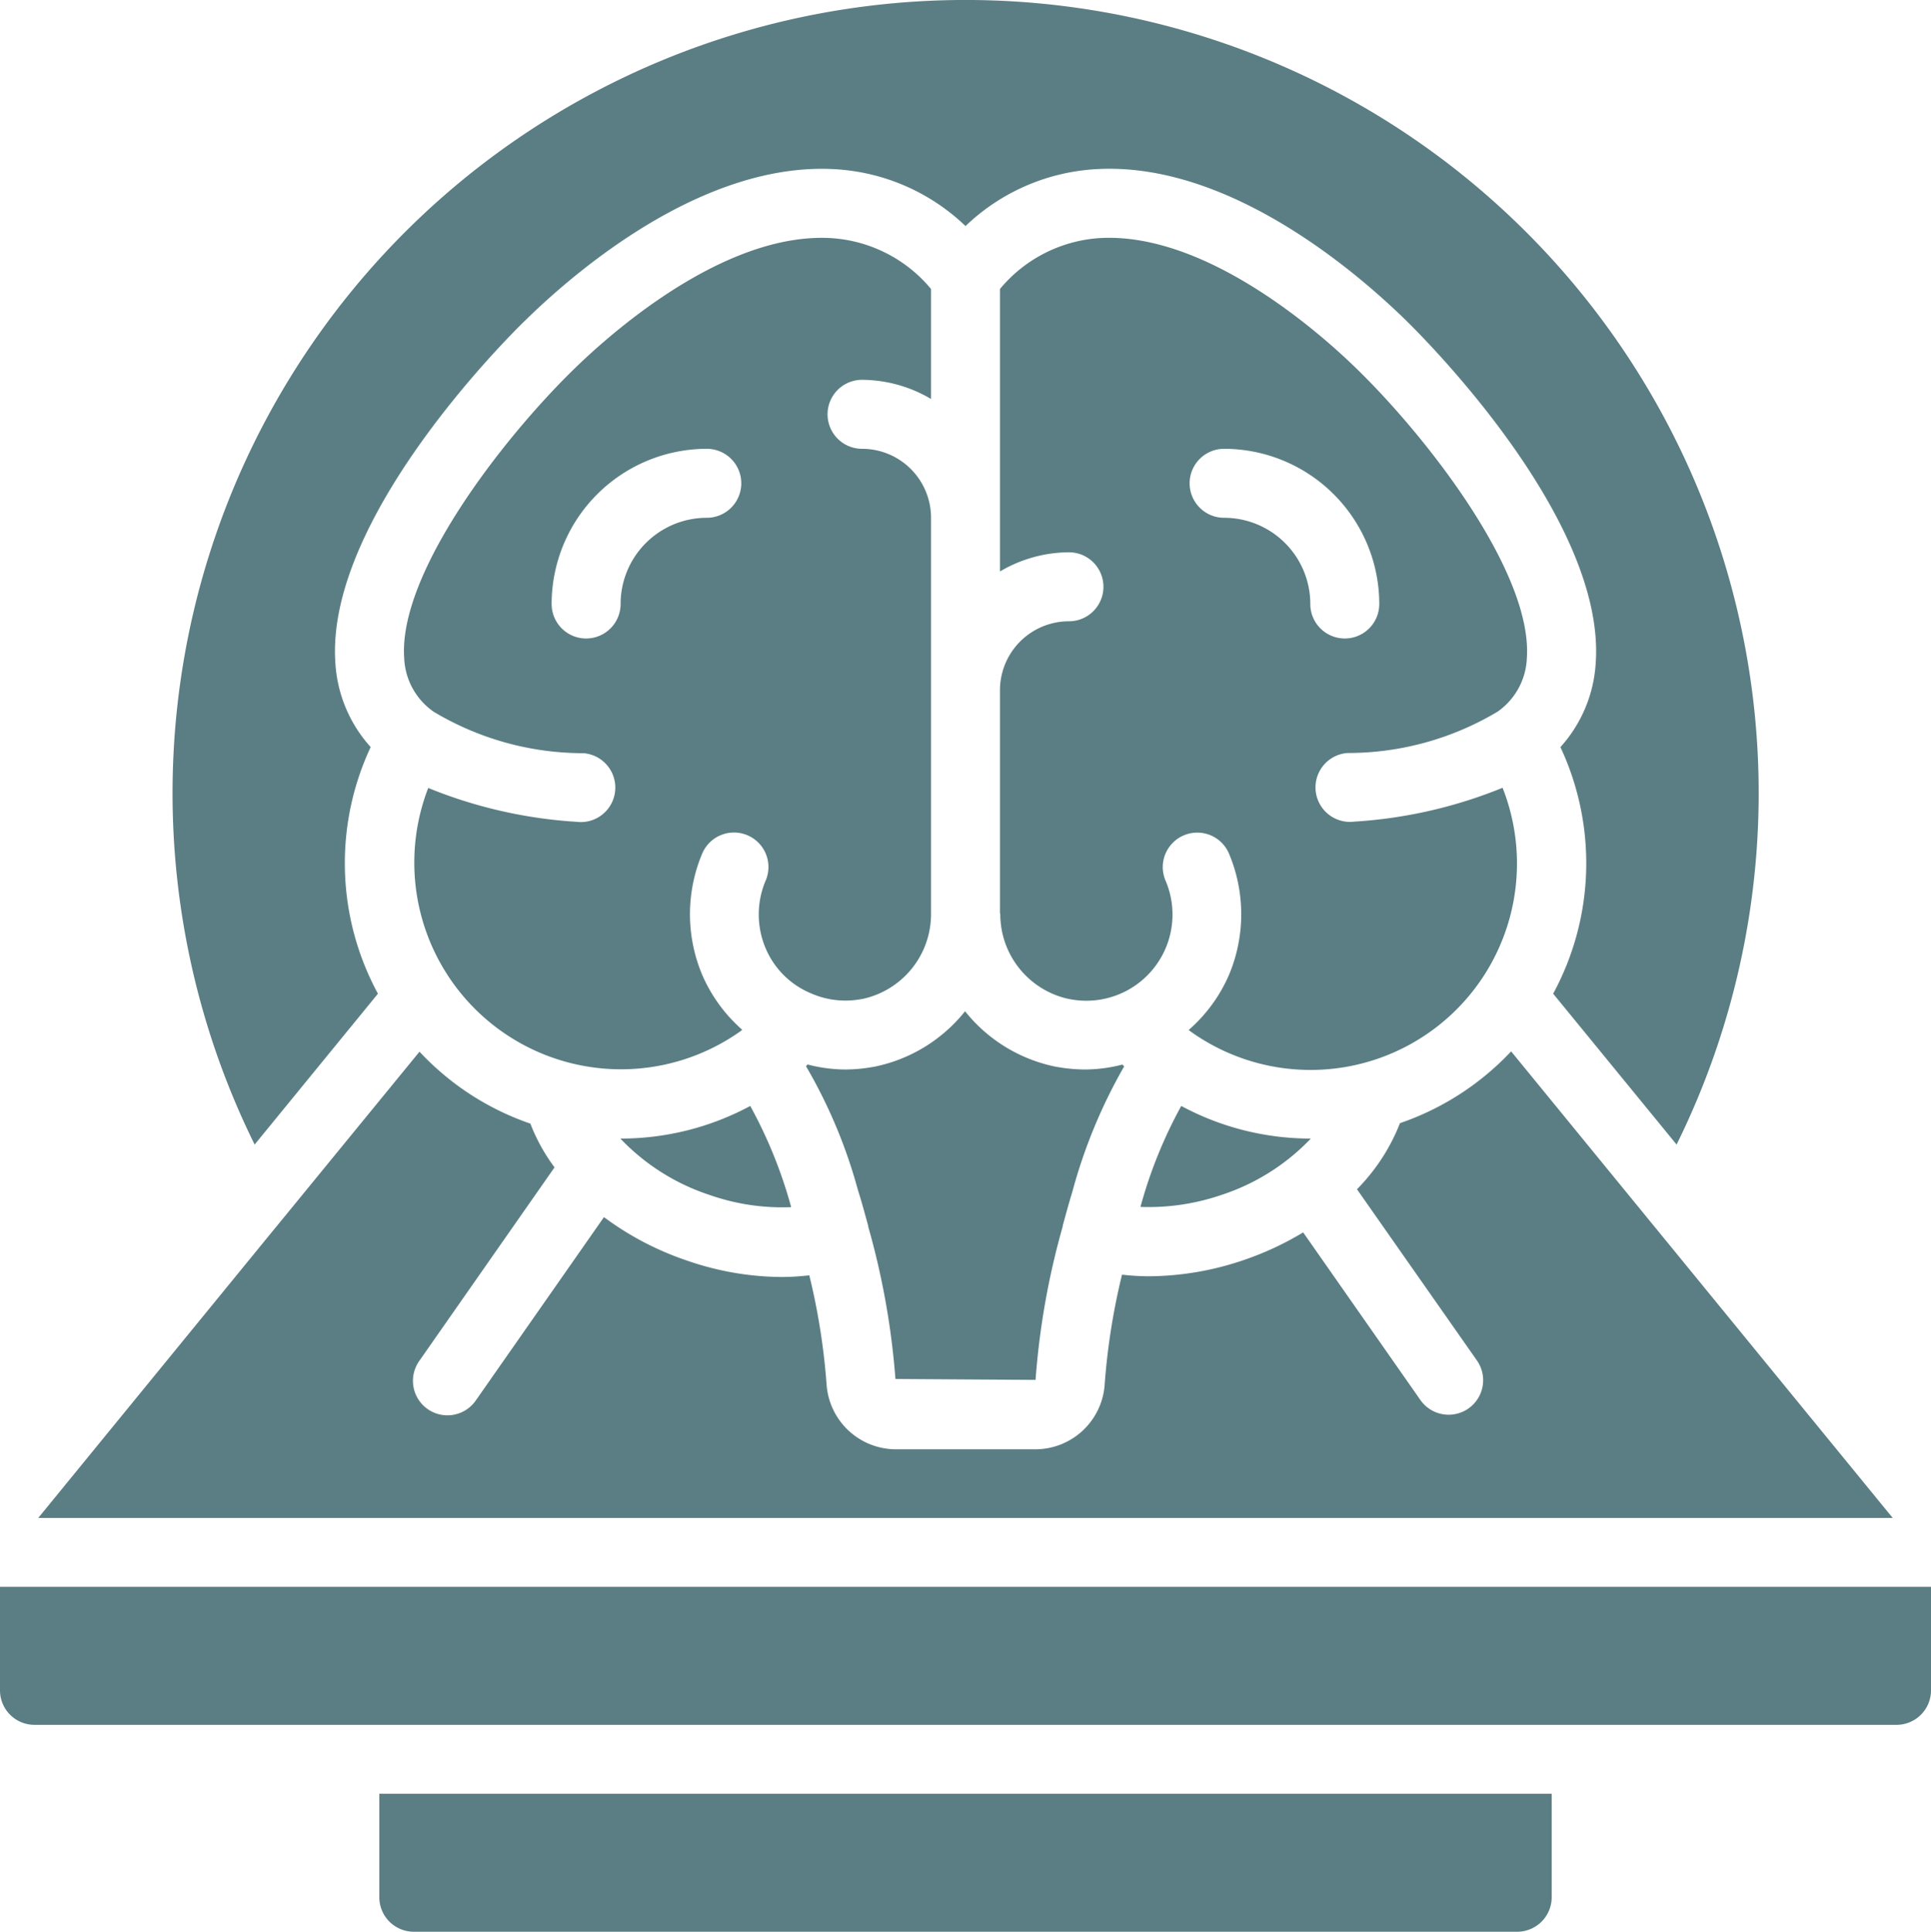
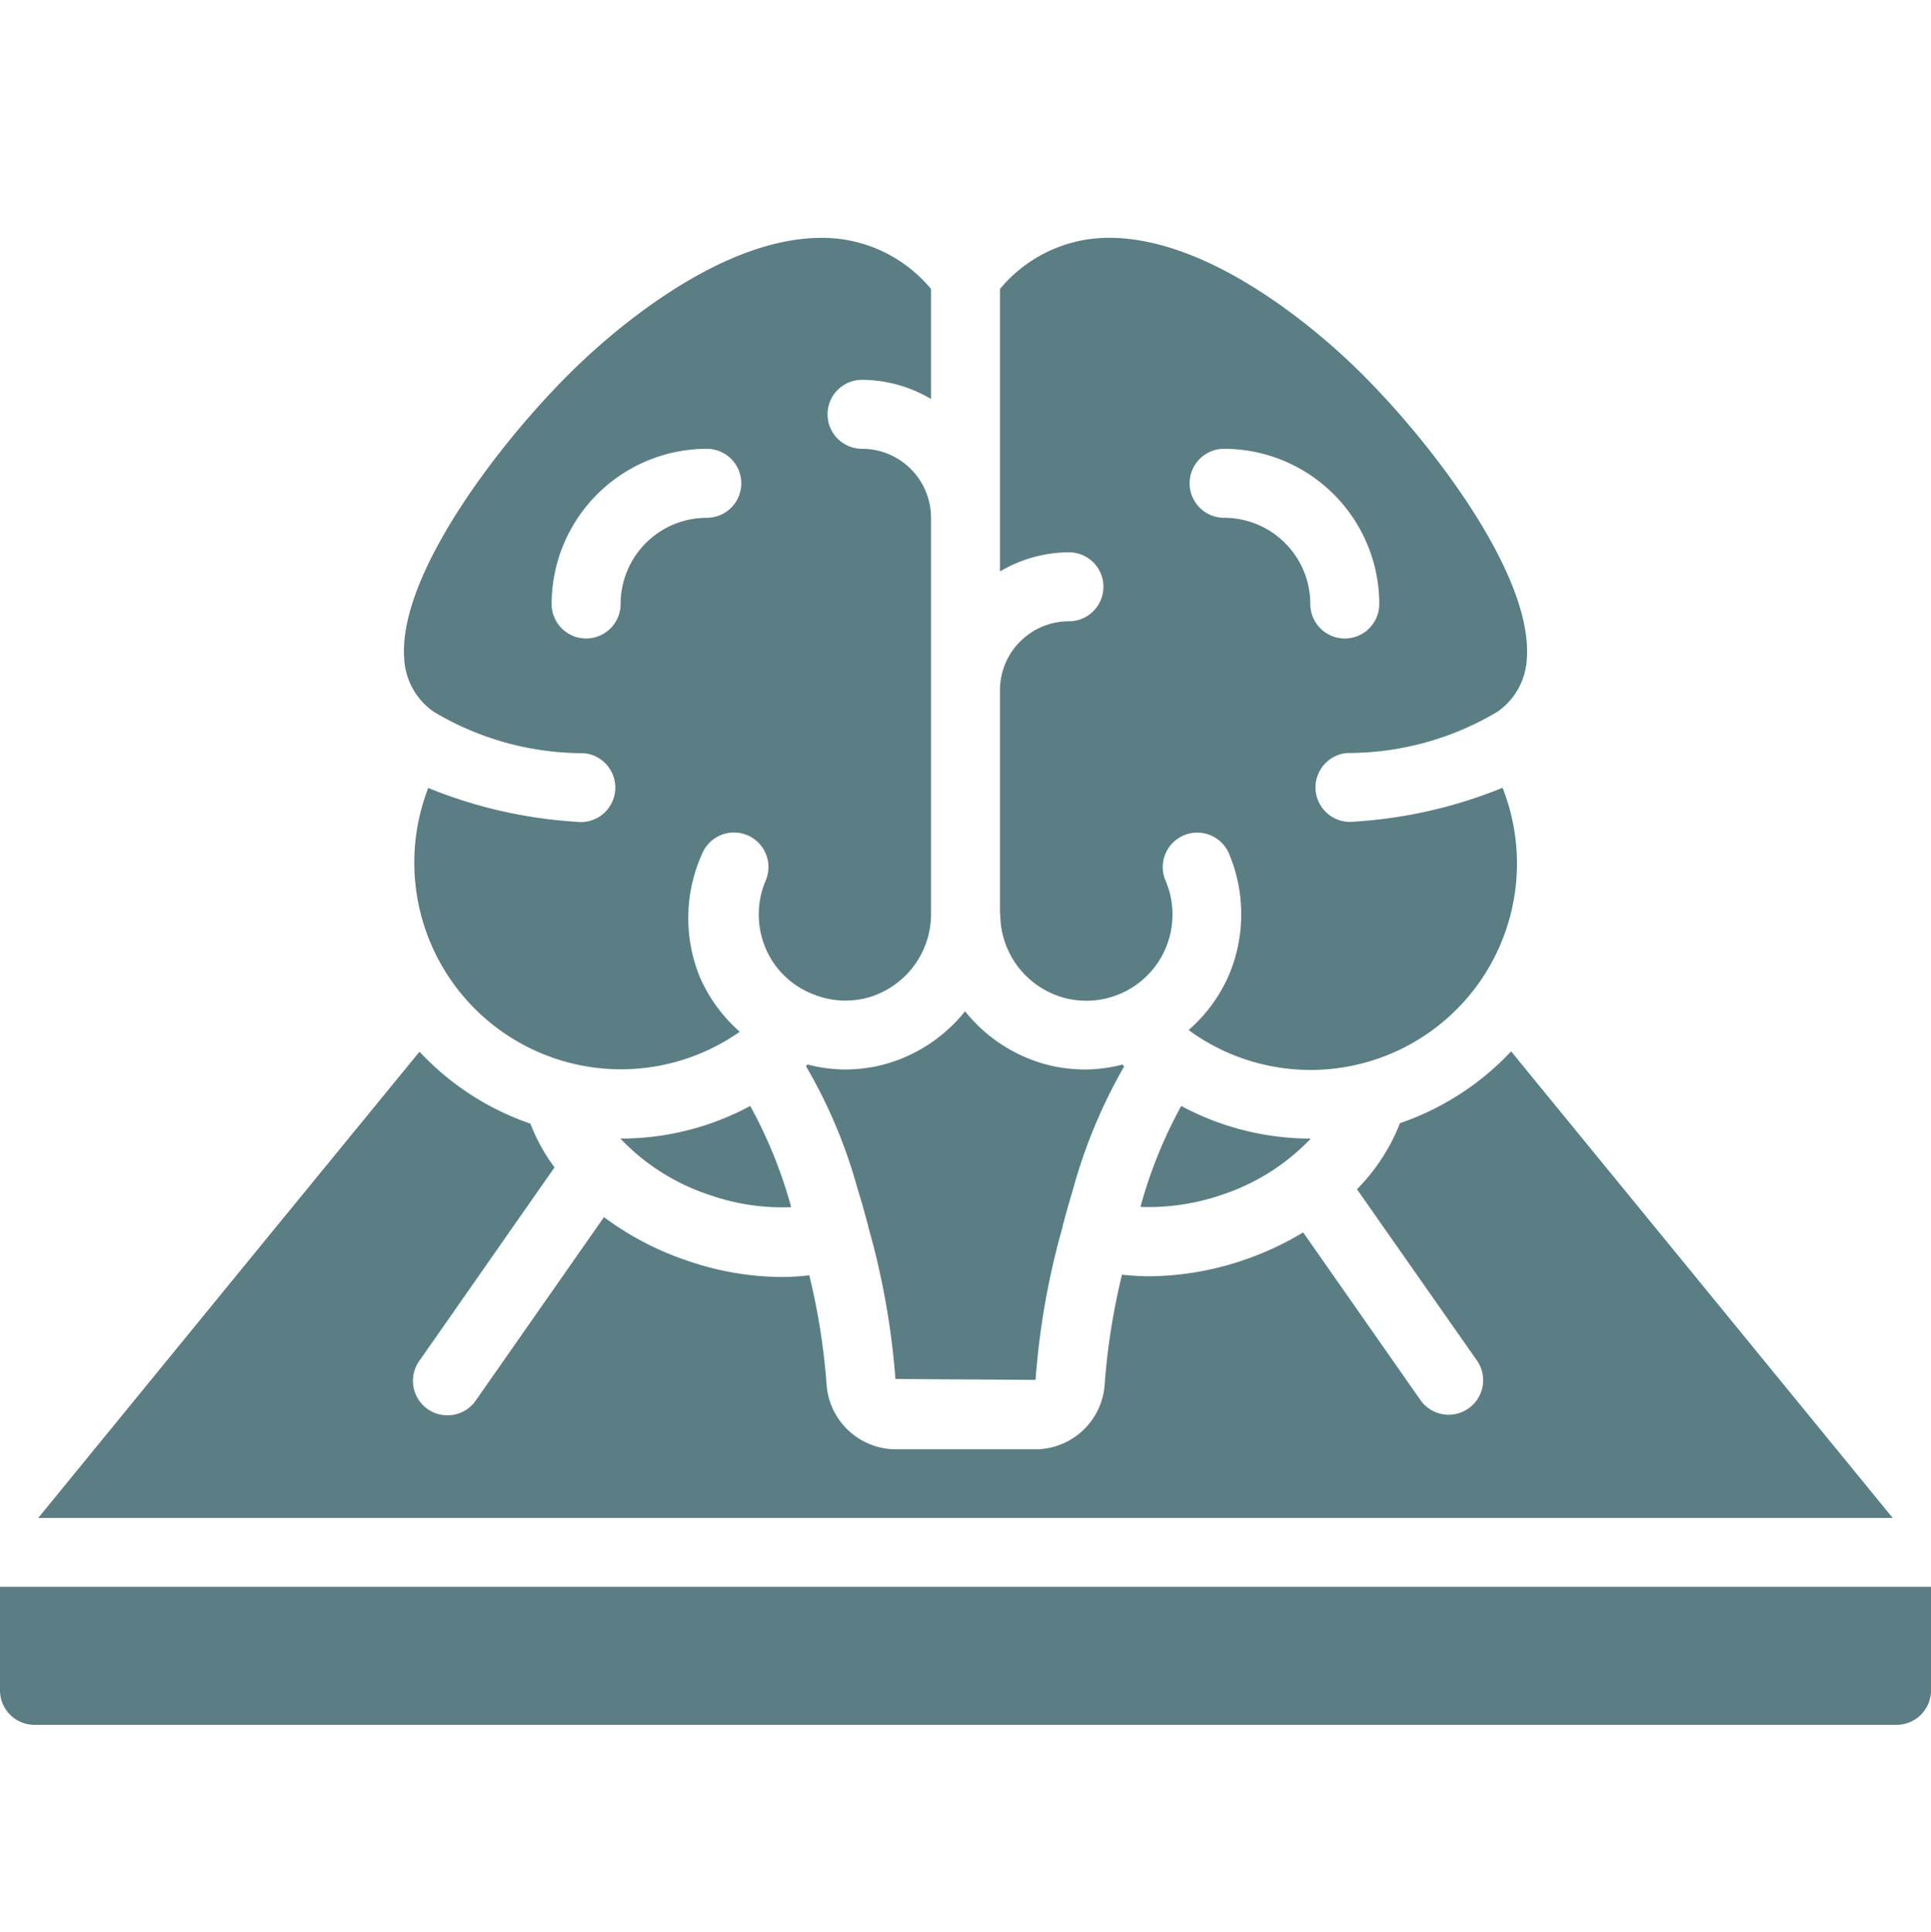
<svg xmlns="http://www.w3.org/2000/svg" width="41.989" height="42" viewBox="0 0 41.989 42">
  <g id="Cyberknife_Treatment" data-name="Cyberknife Treatment" transform="translate(0 0.015)">
    <g id="_026----CT-Scan" data-name="026----CT-Scan" transform="translate(0 -0.015)">
-       <path id="Shape" d="M21.656,24.435l.035-.006a1.886,1.886,0,0,0,1.485-1.837V13.969a1.5,1.5,0,0,0-1.5-1.5.75.75,0,1,1,0-1.5,2.968,2.968,0,0,1,1.5.417V8.994A3.074,3.074,0,0,0,21,7.888c-2.363-.135-4.886,2.159-5.606,2.866-1.546,1.512-3.8,4.424-3.674,6.263a1.494,1.494,0,0,0,.643,1.17,6.338,6.338,0,0,0,3.254.9.75.75,0,1,1-.15,1.492,10.2,10.2,0,0,1-3.224-.736,4.494,4.494,0,0,0,6.774,5.3c.019-.013.034-.028.054-.042a3.361,3.361,0,0,1-.873-1.2A3.4,3.4,0,0,1,18.2,21.27a.75.75,0,0,1,1.387.571,1.883,1.883,0,0,0-.01,1.481,1.83,1.83,0,0,0,.991.987,1.854,1.854,0,0,0,1.083.126ZM18.3,13.969a1.874,1.874,0,0,0-1.874,1.874.75.75,0,0,1-1.5,0A3.378,3.378,0,0,1,18.3,12.469a.75.75,0,0,1,0,1.5Z" transform="translate(-2.931 -2.711)" fill="#5a7e83" />
+       <path id="Shape" d="M21.656,24.435l.035-.006a1.886,1.886,0,0,0,1.485-1.837V13.969a1.5,1.5,0,0,0-1.5-1.5.75.75,0,1,1,0-1.5,2.968,2.968,0,0,1,1.5.417V8.994A3.074,3.074,0,0,0,21,7.888c-2.363-.135-4.886,2.159-5.606,2.866-1.546,1.512-3.8,4.424-3.674,6.263a1.494,1.494,0,0,0,.643,1.17,6.338,6.338,0,0,0,3.254.9.75.75,0,1,1-.15,1.492,10.2,10.2,0,0,1-3.224-.736,4.494,4.494,0,0,0,6.774,5.3a3.361,3.361,0,0,1-.873-1.2A3.4,3.4,0,0,1,18.2,21.27a.75.75,0,0,1,1.387.571,1.883,1.883,0,0,0-.01,1.481,1.83,1.83,0,0,0,.991.987,1.854,1.854,0,0,0,1.083.126ZM18.3,13.969a1.874,1.874,0,0,0-1.874,1.874.75.75,0,0,1-1.5,0A3.378,3.378,0,0,1,18.3,12.469a.75.75,0,0,1,0,1.5Z" transform="translate(-2.931 -2.711)" fill="#5a7e83" />
      <path id="Shape-2" data-name="Shape" d="M33.073,35.25a4.9,4.9,0,0,0,1.766-.262,4.693,4.693,0,0,0,1.939-1.224h-.01a5.942,5.942,0,0,1-2.807-.709,10.011,10.011,0,0,0-.887,2.195Z" transform="translate(-8.275 -9.009)" fill="#5a7e83" />
      <path id="Shape-3" data-name="Shape" d="M36.56,19.083a6.344,6.344,0,0,0,3.262-.9,1.492,1.492,0,0,0,.635-1.166c.124-1.837-2.129-4.751-3.674-6.262-.721-.709-3.249-3-5.608-2.868A3.074,3.074,0,0,0,29,8.994v6.142a2.968,2.968,0,0,1,1.5-.417.75.75,0,1,1,0,1.5,1.5,1.5,0,0,0-1.5,1.5v4.841c0,.012.007.022.007.033a1.886,1.886,0,0,0,1.485,1.837l.035.006a1.874,1.874,0,0,0,2.067-2.593.75.75,0,0,1,1.387-.571,3.4,3.4,0,0,1,0,2.633,3.352,3.352,0,0,1-.877,1.2c.015.011.028.023.043.034a4.488,4.488,0,0,0,6.782-5.3,10.182,10.182,0,0,1-3.224.736.75.75,0,1,1-.15-1.492Zm-.812-3.24a1.874,1.874,0,0,0-1.874-1.874.75.75,0,0,1,0-1.5,3.378,3.378,0,0,1,3.374,3.374.75.75,0,0,1-1.5,0Z" transform="translate(-7.256 -2.711)" fill="#5a7e83" />
-       <path id="Shape-4" data-name="Shape" d="M9.469,22.59a5.953,5.953,0,0,1-.158-5.362,2.99,2.99,0,0,1-.768-1.836c-.211-3.1,3.674-7,4.124-7.435,1.065-1.046,3.861-3.465,6.748-3.293A4.467,4.467,0,0,1,22.246,5.9a4.467,4.467,0,0,1,2.837-1.237c2.882-.172,5.68,2.249,6.748,3.295.442.433,4.33,4.329,4.119,7.434a2.993,2.993,0,0,1-.768,1.837,5.952,5.952,0,0,1-.158,5.361l2.684,3.28a17.245,17.245,0,1,0-30.92,0Z" transform="translate(-1.251 -0.985)" fill="#5a7e83" />
-       <path id="Shape-5" data-name="Shape" d="M11,55.249a.75.75,0,0,0,.75.75H35.743a.75.75,0,0,0,.75-.75V53H11Z" transform="translate(-2.752 -13.999)" fill="#5a7e83" />
      <path id="Shape-6" data-name="Shape" d="M36.268,35.3l-.013-.015-3.118-3.812a5.959,5.959,0,0,1-2.417,1.561,4.239,4.239,0,0,1-.935,1.437l2.6,3.711a.75.75,0,1,1-1.228.861l-2.542-3.634a6.616,6.616,0,0,1-1.288.6,6.483,6.483,0,0,1-2.077.354,5.368,5.368,0,0,1-.574-.035A14.488,14.488,0,0,0,24.3,38.7a1.513,1.513,0,0,1-1.5,1.425H19.751a1.515,1.515,0,0,1-1.5-1.42,14.432,14.432,0,0,0-.375-2.363,5.413,5.413,0,0,1-.588.037,6.39,6.39,0,0,1-2.077-.359,6.5,6.5,0,0,1-1.8-.943l-2.782,3.979a.75.75,0,1,1-1.228-.861l2.935-4.2a3.96,3.96,0,0,1-.525-.951A5.924,5.924,0,0,1,9.4,31.48L6.281,35.291l-.013.015L1.11,41.617H41.434Z" transform="translate(-0.278 -8.614)" fill="#5a7e83" />
      <path id="Shape-7" data-name="Shape" d="M18,33.763h-.01a4.7,4.7,0,0,0,1.94,1.226,4.779,4.779,0,0,0,1.774.265,10.065,10.065,0,0,0-.89-2.2A5.942,5.942,0,0,1,18,33.763Z" transform="translate(-4.5 -9.008)" fill="#5a7e83" />
      <path id="Shape-8" data-name="Shape" d="M0,47v2.249A.75.75,0,0,0,.75,50H41.239a.75.75,0,0,0,.75-.75V47Z" transform="translate(0 -12.498)" fill="#5a7e83" />
      <path id="Shape-9" data-name="Shape" d="M24.522,34.243c.079.251.143.493.21.736l0,.007v.008a16.657,16.657,0,0,1,.591,3.31l3.047.02a16.637,16.637,0,0,1,.589-3.331v-.008l0-.008c.067-.243.131-.484.209-.736a11.452,11.452,0,0,1,1.129-2.734c-.014-.012-.025-.026-.039-.039a3.292,3.292,0,0,1-.79.107,3.44,3.44,0,0,1-.6-.051l-.052-.008a3.379,3.379,0,0,1-1.979-1.207,3.382,3.382,0,0,1-1.979,1.207l-.055.009a3.4,3.4,0,0,1-.59.05,3.283,3.283,0,0,1-.8-.109c-.013.012-.022.025-.035.037A11.1,11.1,0,0,1,24.5,34.169Z" transform="translate(-5.852 -8.322)" fill="#5a7e83" />
    </g>
  </g>
</svg>